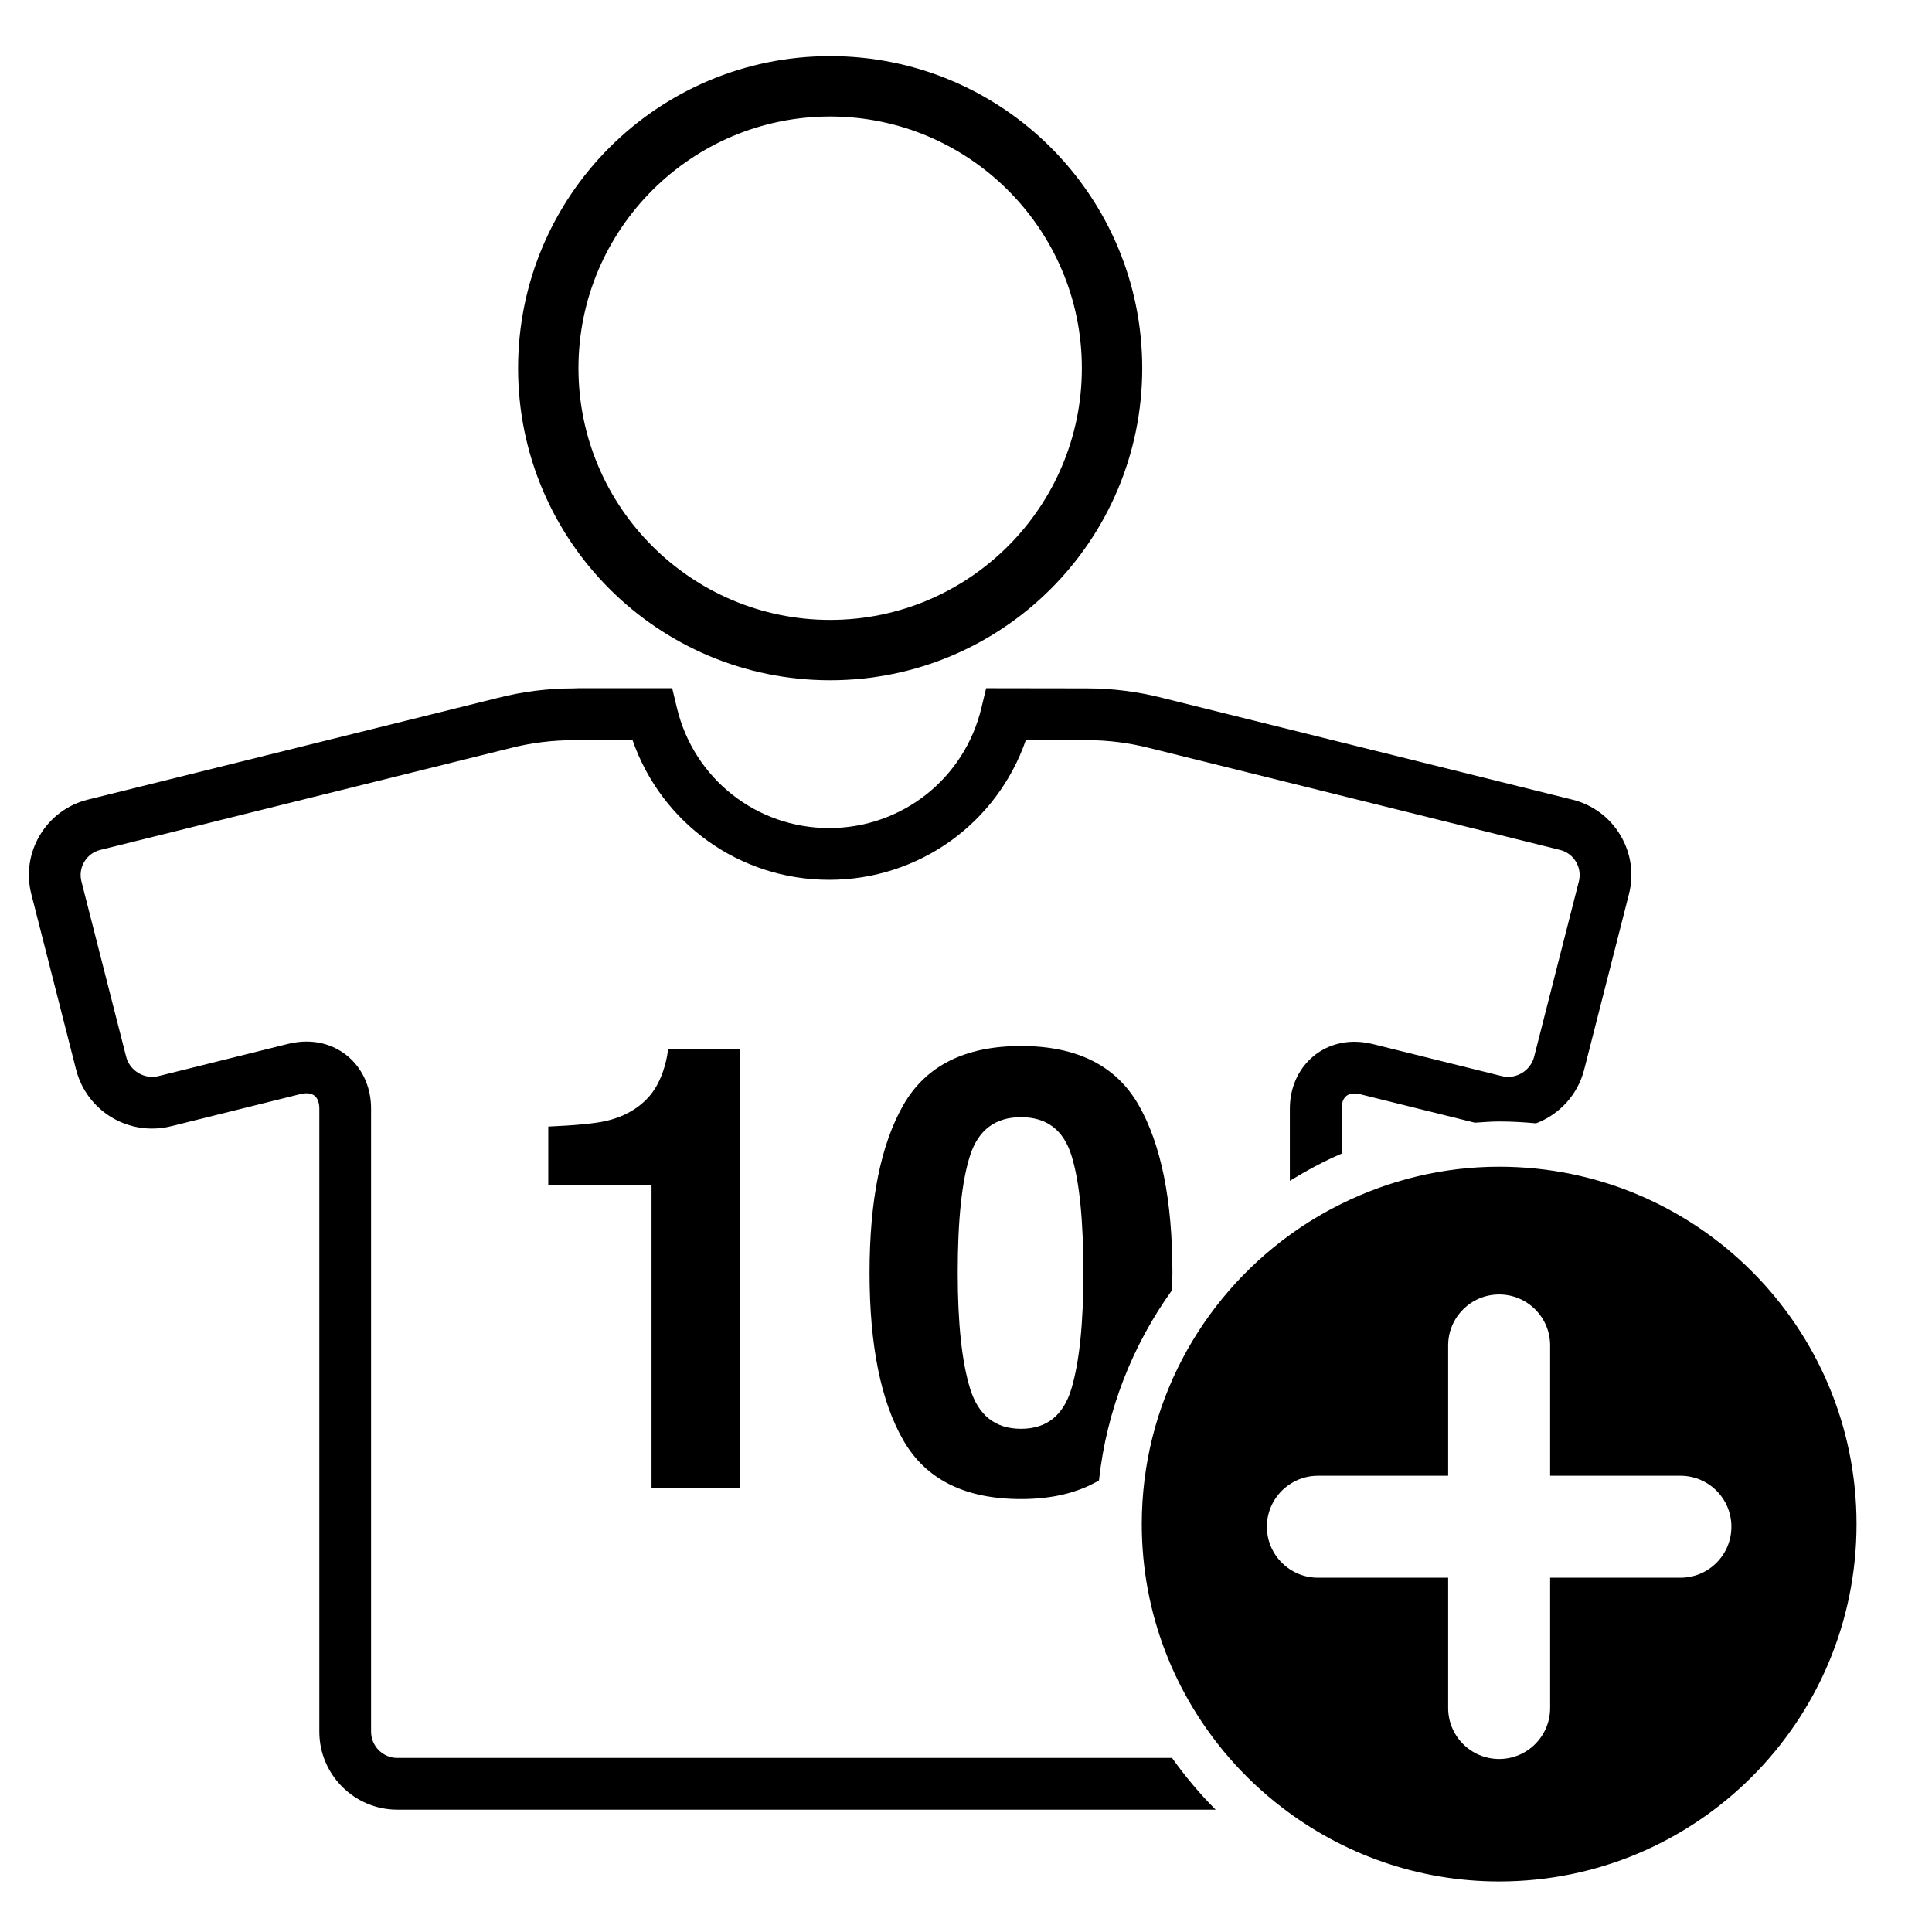
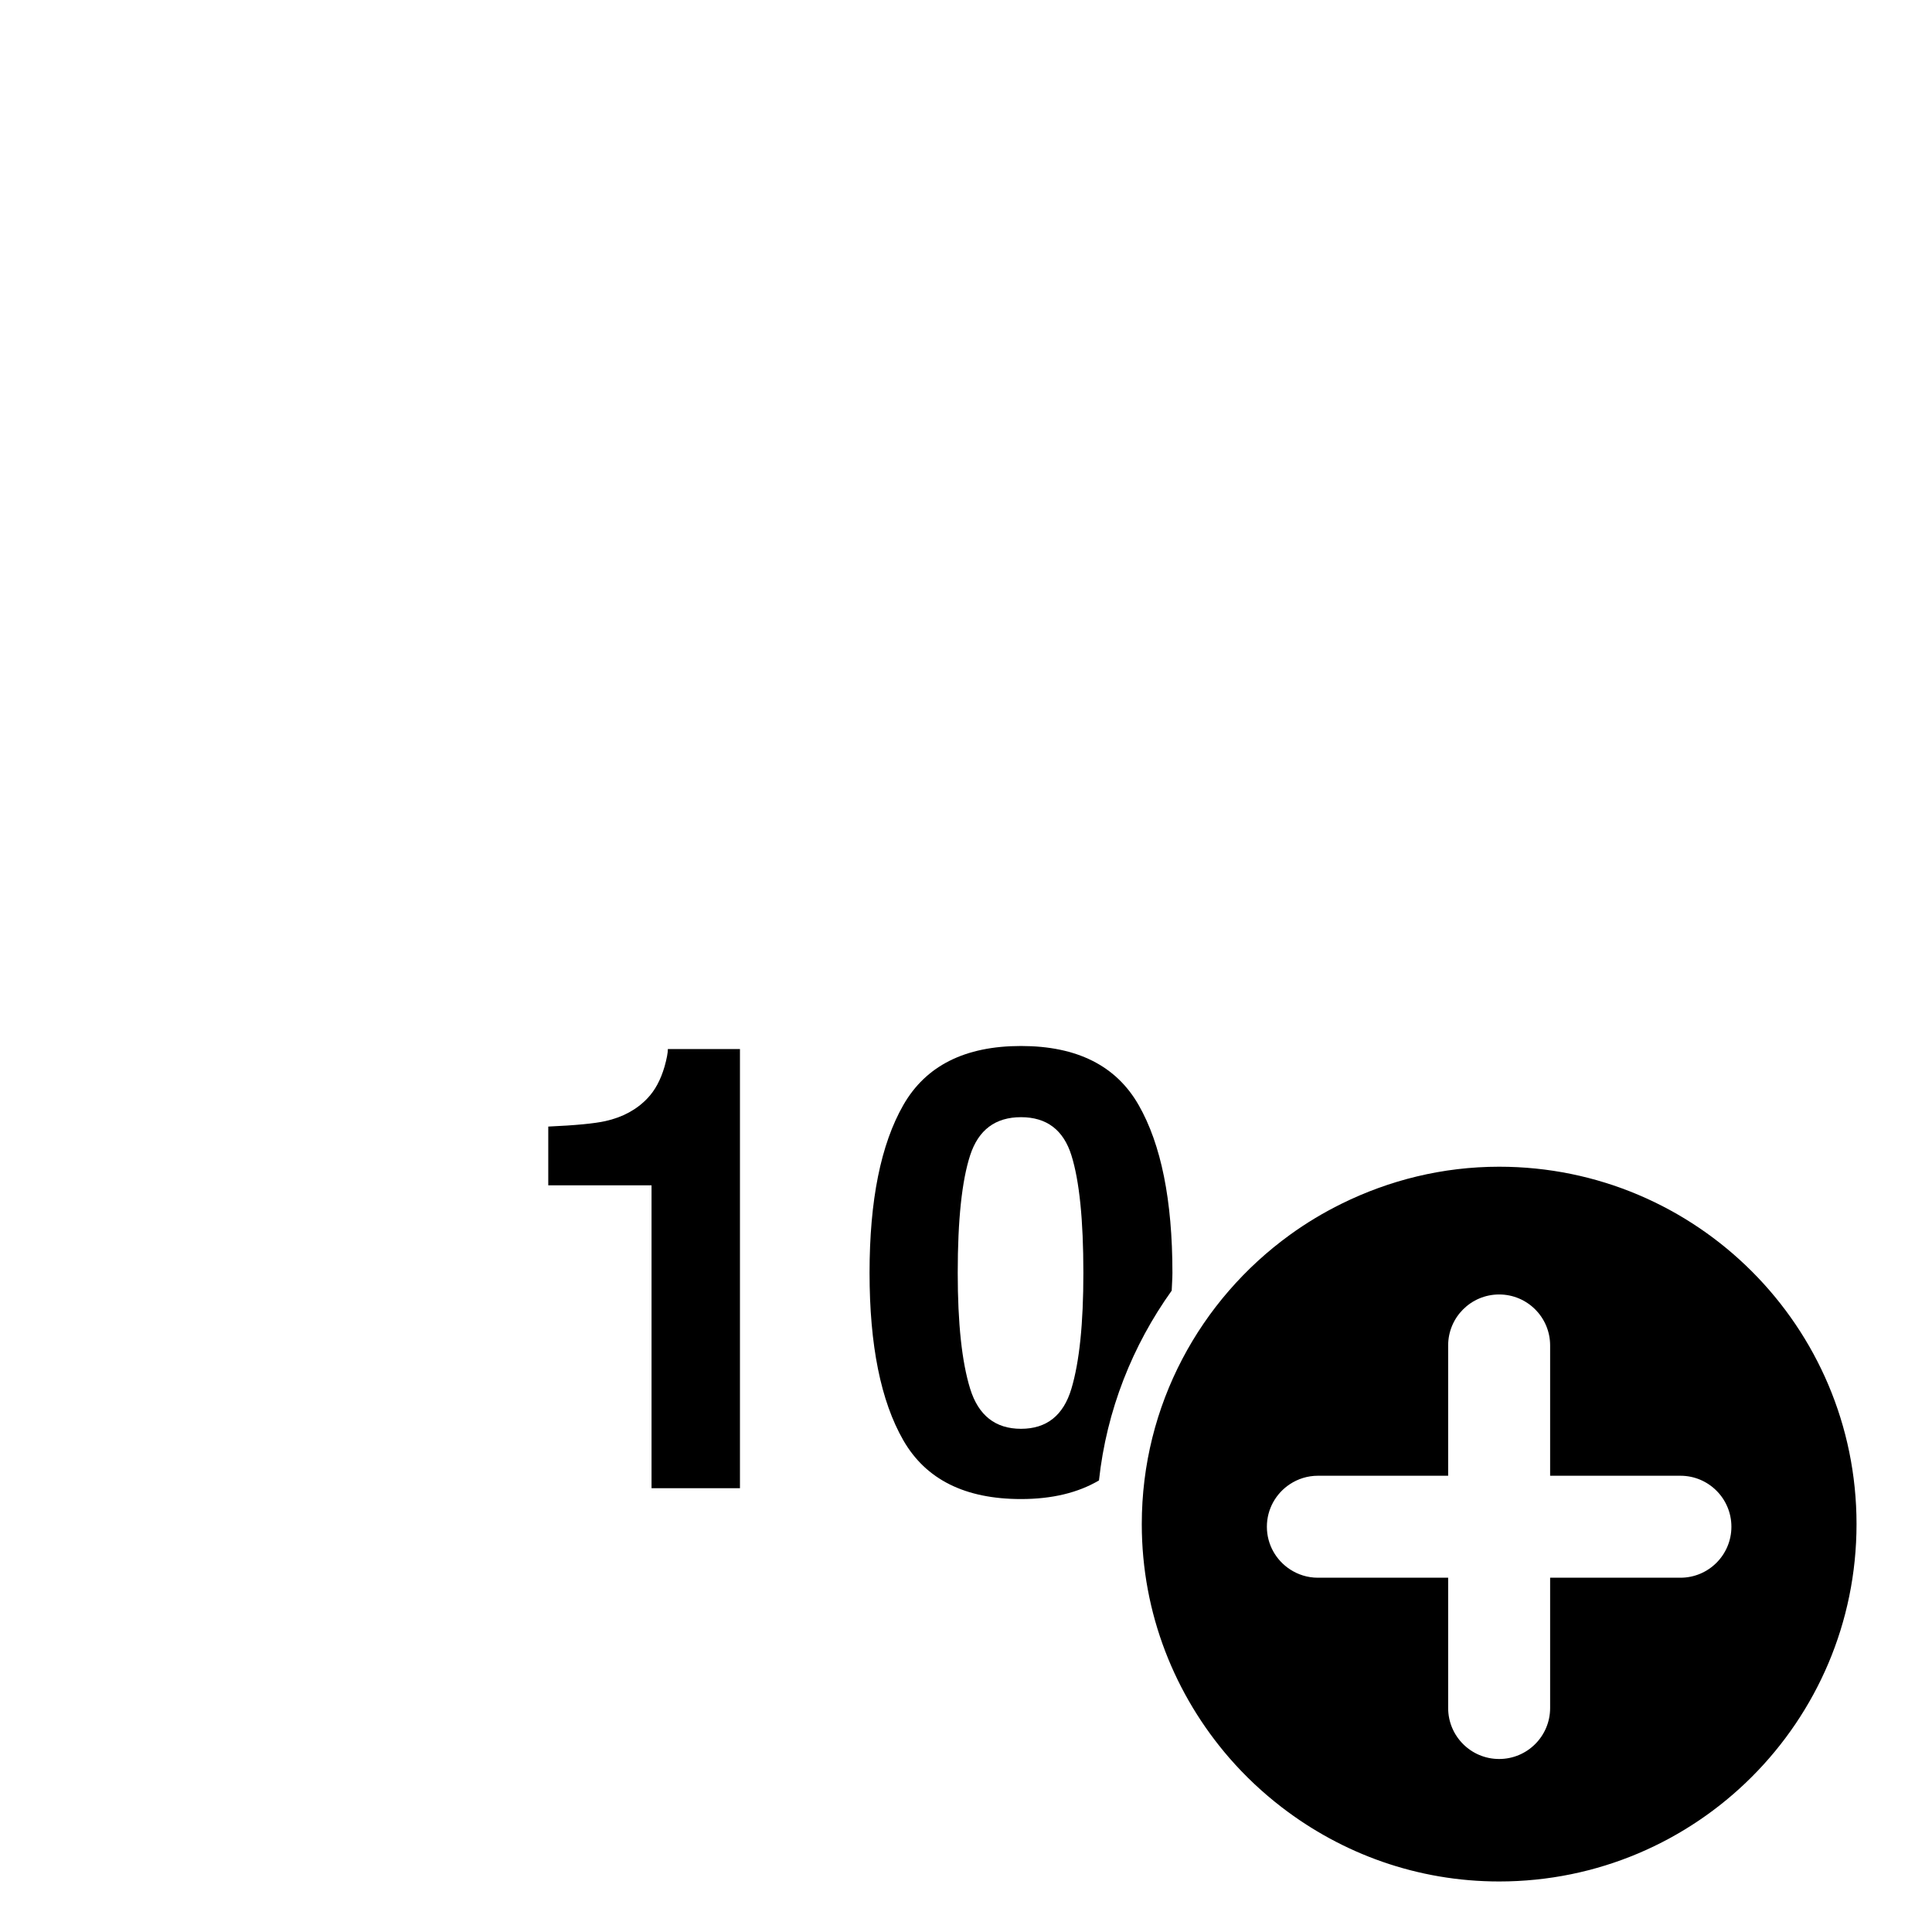
<svg xmlns="http://www.w3.org/2000/svg" version="1.1" id="Capa_1" x="0px" y="0px" width="64px" height="64px" viewBox="0 0 64 64" style="enable-background:new 0 0 64 64;" xml:space="preserve">
  <g>
-     <path d="M17.162,12.197c0,5.71,4.629,10.338,10.338,10.338s10.338-4.629,10.338-10.338S33.21,1.859,27.5,1.859   S17.162,6.488,17.162,12.197z M27.5,3.859c4.598,0,8.338,3.741,8.338,8.338s-3.741,8.338-8.338,8.338s-8.338-3.741-8.338-8.338   S22.902,3.859,27.5,3.859z" />
-     <path d="M5.662,37.309l4.302-1.069c0.066-0.016,0.129-0.024,0.188-0.024c0.371,0,0.426,0.316,0.426,0.505v20.642   c0,1.425,1.16,2.585,2.585,2.585h27.108c-0.531-0.527-1.009-1.104-1.446-1.714H13.163c-0.48,0-0.871-0.391-0.871-0.871V36.721   c0-1.265-0.92-2.218-2.14-2.218c-0.198,0-0.4,0.025-0.601,0.075l-4.303,1.069c-0.462,0.117-0.95-0.177-1.068-0.638l-1.482-5.808   c-0.057-0.224-0.023-0.457,0.095-0.654c0.118-0.198,0.307-0.337,0.532-0.393l13.594-3.375c0.679-0.173,1.377-0.261,2.133-0.261   l1.9-0.006c0.956,2.76,3.545,4.633,6.516,4.633c2.971,0,5.561-1.874,6.516-4.633l2.011,0.006c0.705,0,1.405,0.088,2.089,0.263   l13.59,3.373c0.225,0.056,0.414,0.195,0.532,0.393c0.118,0.197,0.151,0.43,0.095,0.654l-1.482,5.808   c-0.118,0.461-0.604,0.756-1.068,0.638l-4.282-1.063c-0.201-0.049-0.403-0.075-0.601-0.075c-1.22,0-2.14,0.954-2.14,2.218v2.389   c0.549-0.336,1.116-0.645,1.714-0.9v-1.489c0-0.188,0.055-0.505,0.426-0.505c0.059,0,0.121,0.008,0.187,0.025l3.802,0.944   c0.267-0.016,0.532-0.041,0.803-0.041c0.413,0,0.82,0.025,1.224,0.062c0.772-0.294,1.381-0.943,1.594-1.781l1.482-5.808   c0.172-0.669,0.07-1.365-0.284-1.957c-0.354-0.592-0.919-1.011-1.59-1.177l-13.584-3.371c-0.817-0.209-1.66-0.315-2.51-0.315   l-3.325-0.005l-0.158,0.657c-0.562,2.341-2.635,3.976-5.042,3.976c-2.406,0-4.479-1.635-5.042-3.976l-0.158-0.657h-3.118   l-0.158,0.006c-0.839,0-1.679,0.105-2.492,0.313L2.912,26.488c-0.671,0.167-1.236,0.585-1.59,1.177   c-0.354,0.592-0.455,1.288-0.284,1.957l1.482,5.808c0.294,1.151,1.328,1.955,2.515,1.955C5.246,37.385,5.457,37.36,5.662,37.309z" />
    <path d="M24.512,49.298V34.751h-2.388c0,0.127-0.037,0.321-0.11,0.582c-0.127,0.435-0.313,0.783-0.56,1.043   c-0.359,0.381-0.828,0.635-1.401,0.762c-0.359,0.08-0.99,0.141-1.891,0.181v1.946h3.421v10.033H24.512z" />
    <path d="M33.822,34.65c-1.853,0-3.152,0.652-3.898,1.956c-0.746,1.304-1.119,3.157-1.119,5.558s0.373,4.25,1.119,5.548   c0.746,1.298,2.045,1.946,3.898,1.946c1.036,0,1.893-0.211,2.583-0.617c0.252-2.329,1.112-4.473,2.409-6.287   c0.006-0.2,0.024-0.382,0.024-0.59c0-2.401-0.373-4.254-1.119-5.558C36.974,35.302,35.675,34.65,33.822,34.65z M35.492,46.002   c-0.264,0.886-0.821,1.329-1.67,1.329s-1.411-0.443-1.685-1.329s-0.411-2.165-0.411-3.837c0-1.752,0.137-3.05,0.411-3.893   c0.274-0.843,0.836-1.264,1.685-1.264s1.406,0.421,1.67,1.264c0.264,0.843,0.396,2.14,0.396,3.893   C35.889,43.837,35.757,45.116,35.492,46.002z" />
    <path d="M49.662,38.649c-1.876,0-3.643,0.448-5.219,1.225c-0.602,0.297-1.175,0.641-1.714,1.032   c-2.968,2.151-4.906,5.636-4.906,9.582c0,2.966,1.098,5.669,2.9,7.746c0.523,0.602,1.105,1.149,1.738,1.635   c1.996,1.535,4.488,2.457,7.201,2.457c6.538,0,11.838-5.3,11.838-11.838S56.2,38.649,49.662,38.649z M55.666,52.264h-4.316v4.316   c0,0.933-0.756,1.689-1.689,1.689c-0.933,0-1.689-0.756-1.689-1.689l0-4.316h-3.53h-0.786c-0.343,0-0.662-0.104-0.928-0.28   c-0.458-0.302-0.761-0.82-0.761-1.409s0.303-1.107,0.761-1.409c0.266-0.176,0.585-0.28,0.928-0.28h0.786h3.53v-4.316   c0-0.933,0.756-1.689,1.689-1.689c0.933,0,1.689,0.756,1.689,1.689v4.316l4.316,0c0.933,0,1.689,0.756,1.689,1.689   C57.355,51.508,56.599,52.264,55.666,52.264z" />
  </g>
</svg>